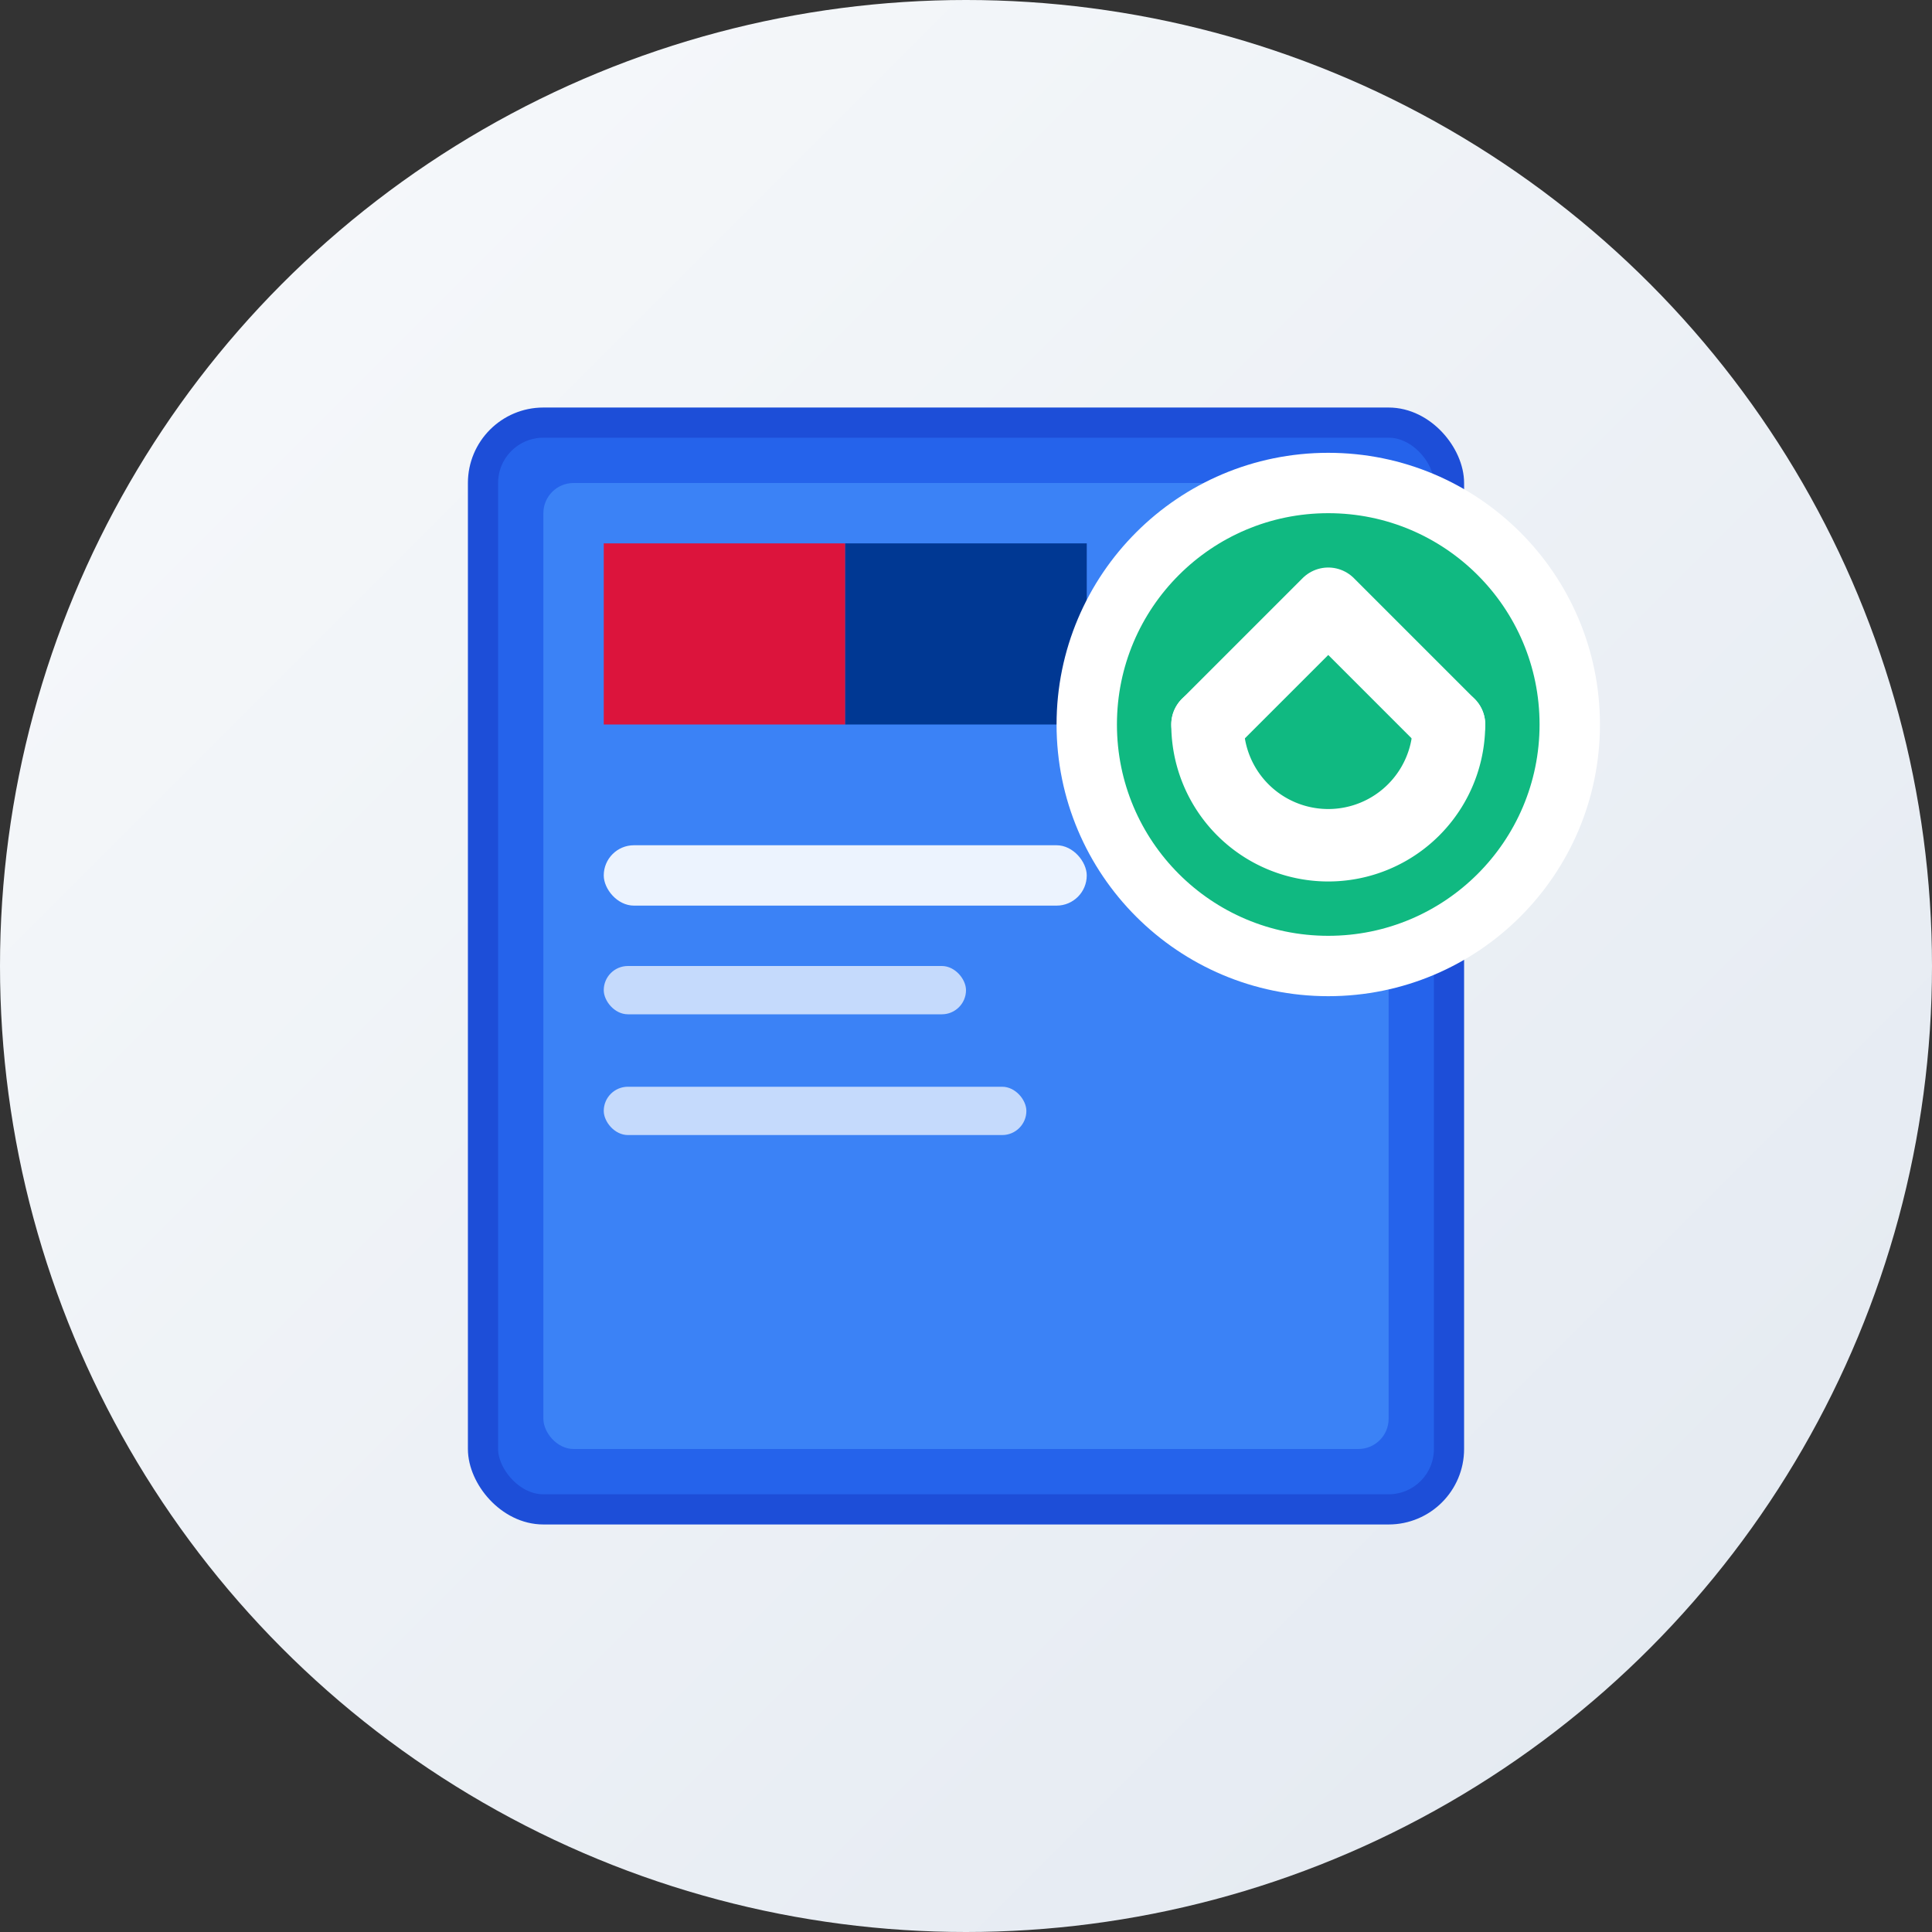
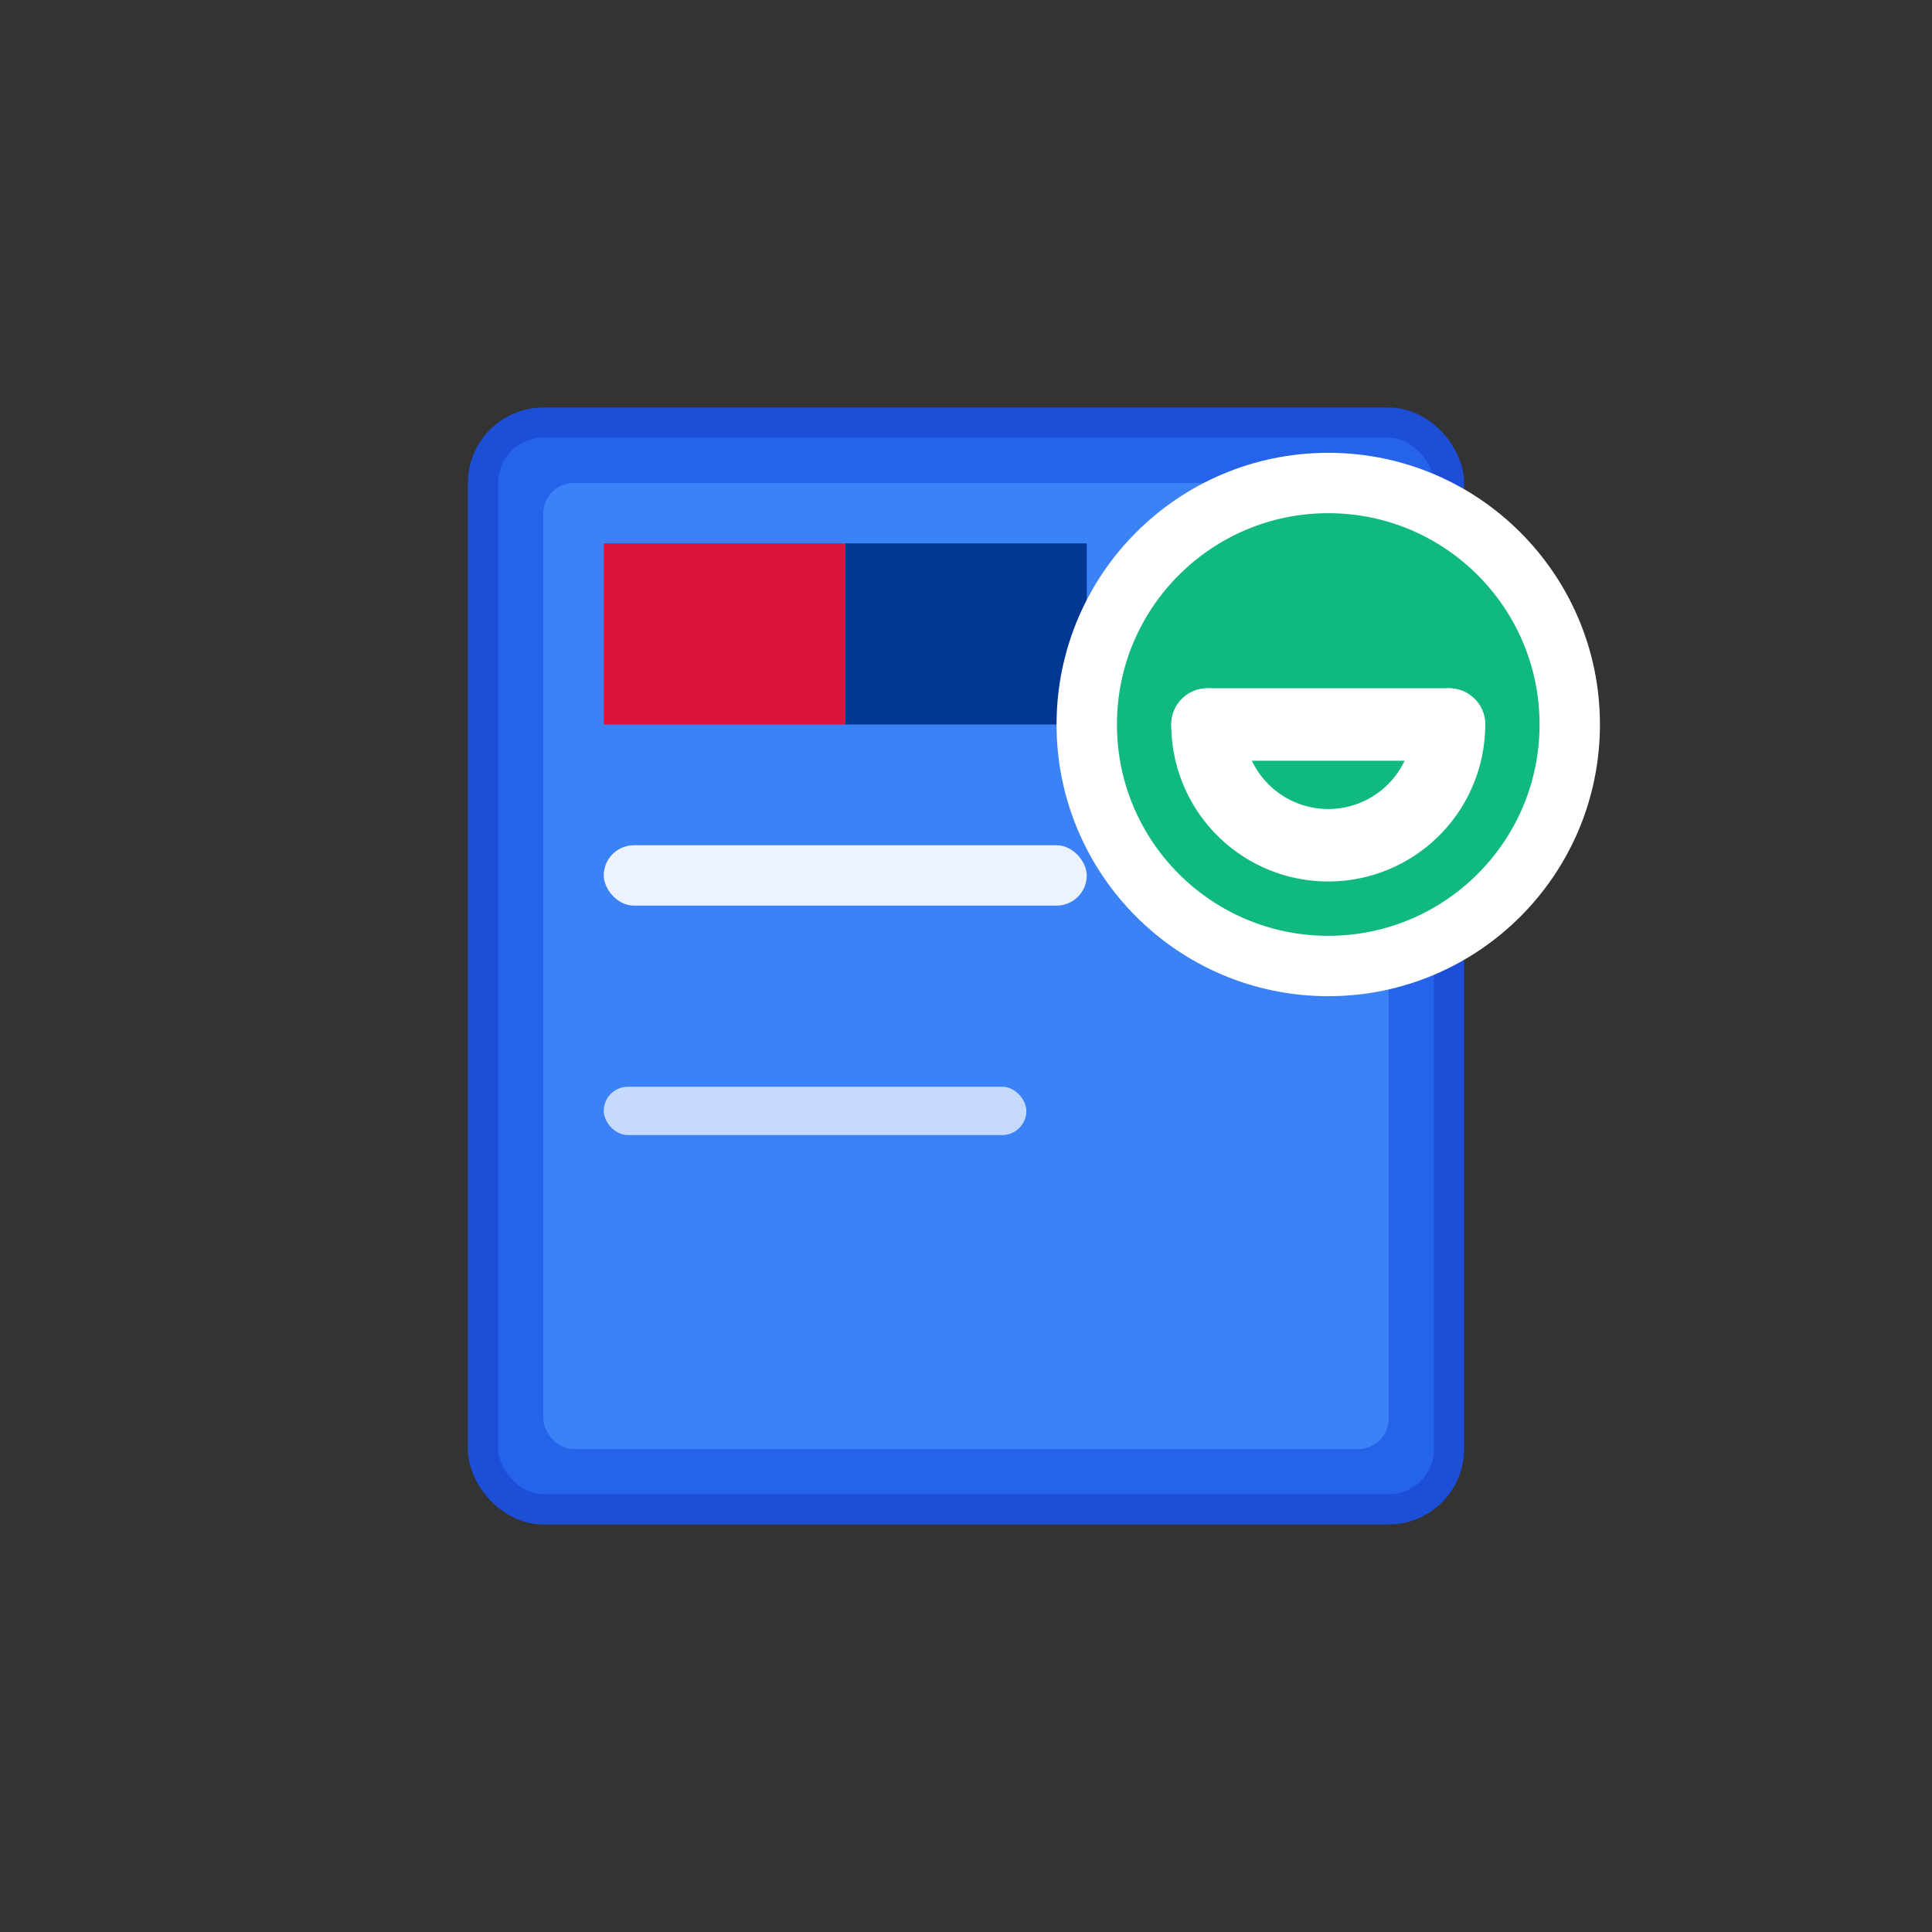
<svg xmlns="http://www.w3.org/2000/svg" width="32" height="32" viewBox="0 0 32 32" fill="none">
  <rect x="0" y="0" width="32" height="32" fill="#333333" stroke="none" />
-   <circle cx="16" cy="16" r="16" fill="url(#gradient)" />
  <rect x="8" y="7" width="16" height="18" rx="1" fill="#2563eb" stroke="#1d4ed8" stroke-width="0.5" />
  <rect x="9" y="8" width="14" height="16" rx="0.5" fill="#3b82f6" />
  <rect x="10" y="9" width="4" height="3" fill="#dc143c" />
  <rect x="14" y="9" width="4" height="3" fill="#003893" />
  <rect x="10" y="14" width="8" height="1" rx="0.5" fill="white" opacity="0.9" />
-   <rect x="10" y="16" width="6" height="0.8" rx="0.4" fill="white" opacity="0.7" />
  <rect x="10" y="18" width="7" height="0.8" rx="0.4" fill="white" opacity="0.7" />
  <circle cx="22" cy="12" r="4" fill="#10b981" stroke="white" stroke-width="1" />
-   <path d="M20 12 L22 10 L24 12" stroke="white" stroke-width="1.2" fill="none" stroke-linecap="round" stroke-linejoin="round" />
+   <path d="M20 12 L24 12" stroke="white" stroke-width="1.2" fill="none" stroke-linecap="round" stroke-linejoin="round" />
  <path d="M24 12 A2 2 0 1 1 20 12" stroke="white" stroke-width="1.2" fill="none" stroke-linecap="round" />
  <defs>
    <linearGradient id="gradient" x1="0%" y1="0%" x2="100%" y2="100%">
      <stop offset="0%" style="stop-color:#f8fafc;stop-opacity:1" />
      <stop offset="100%" style="stop-color:#e2e8f0;stop-opacity:1" />
    </linearGradient>
  </defs>
</svg>